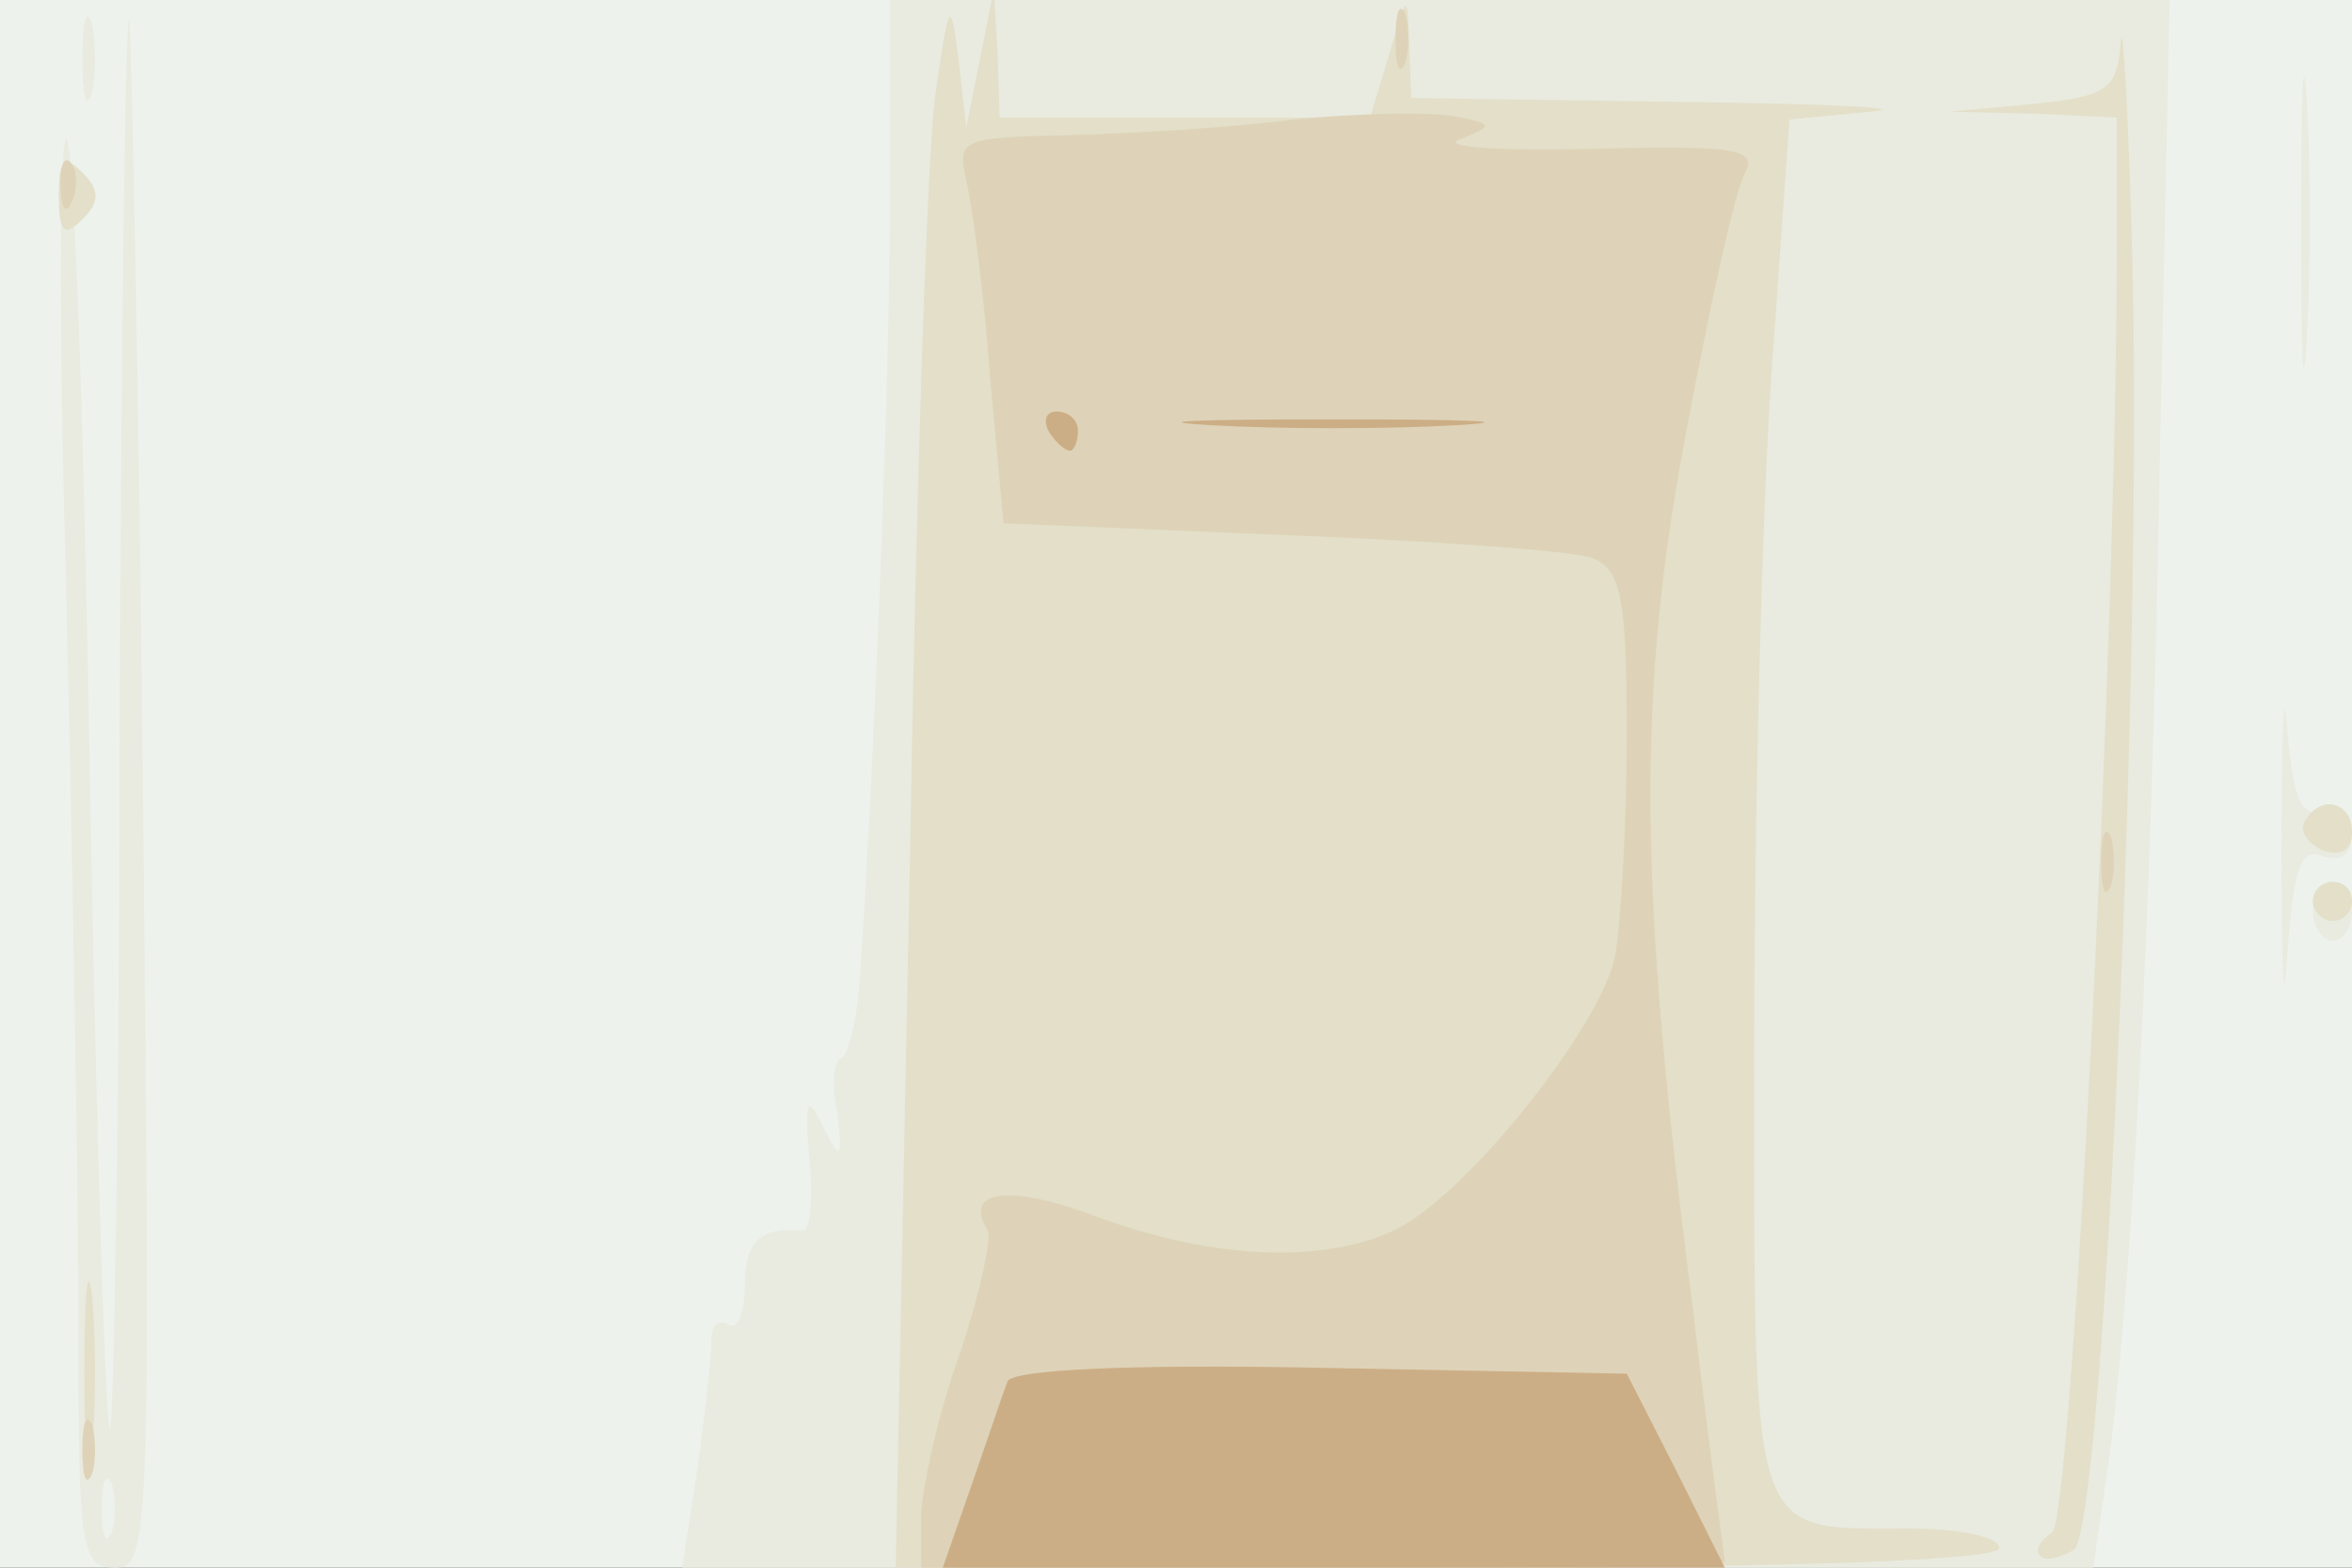
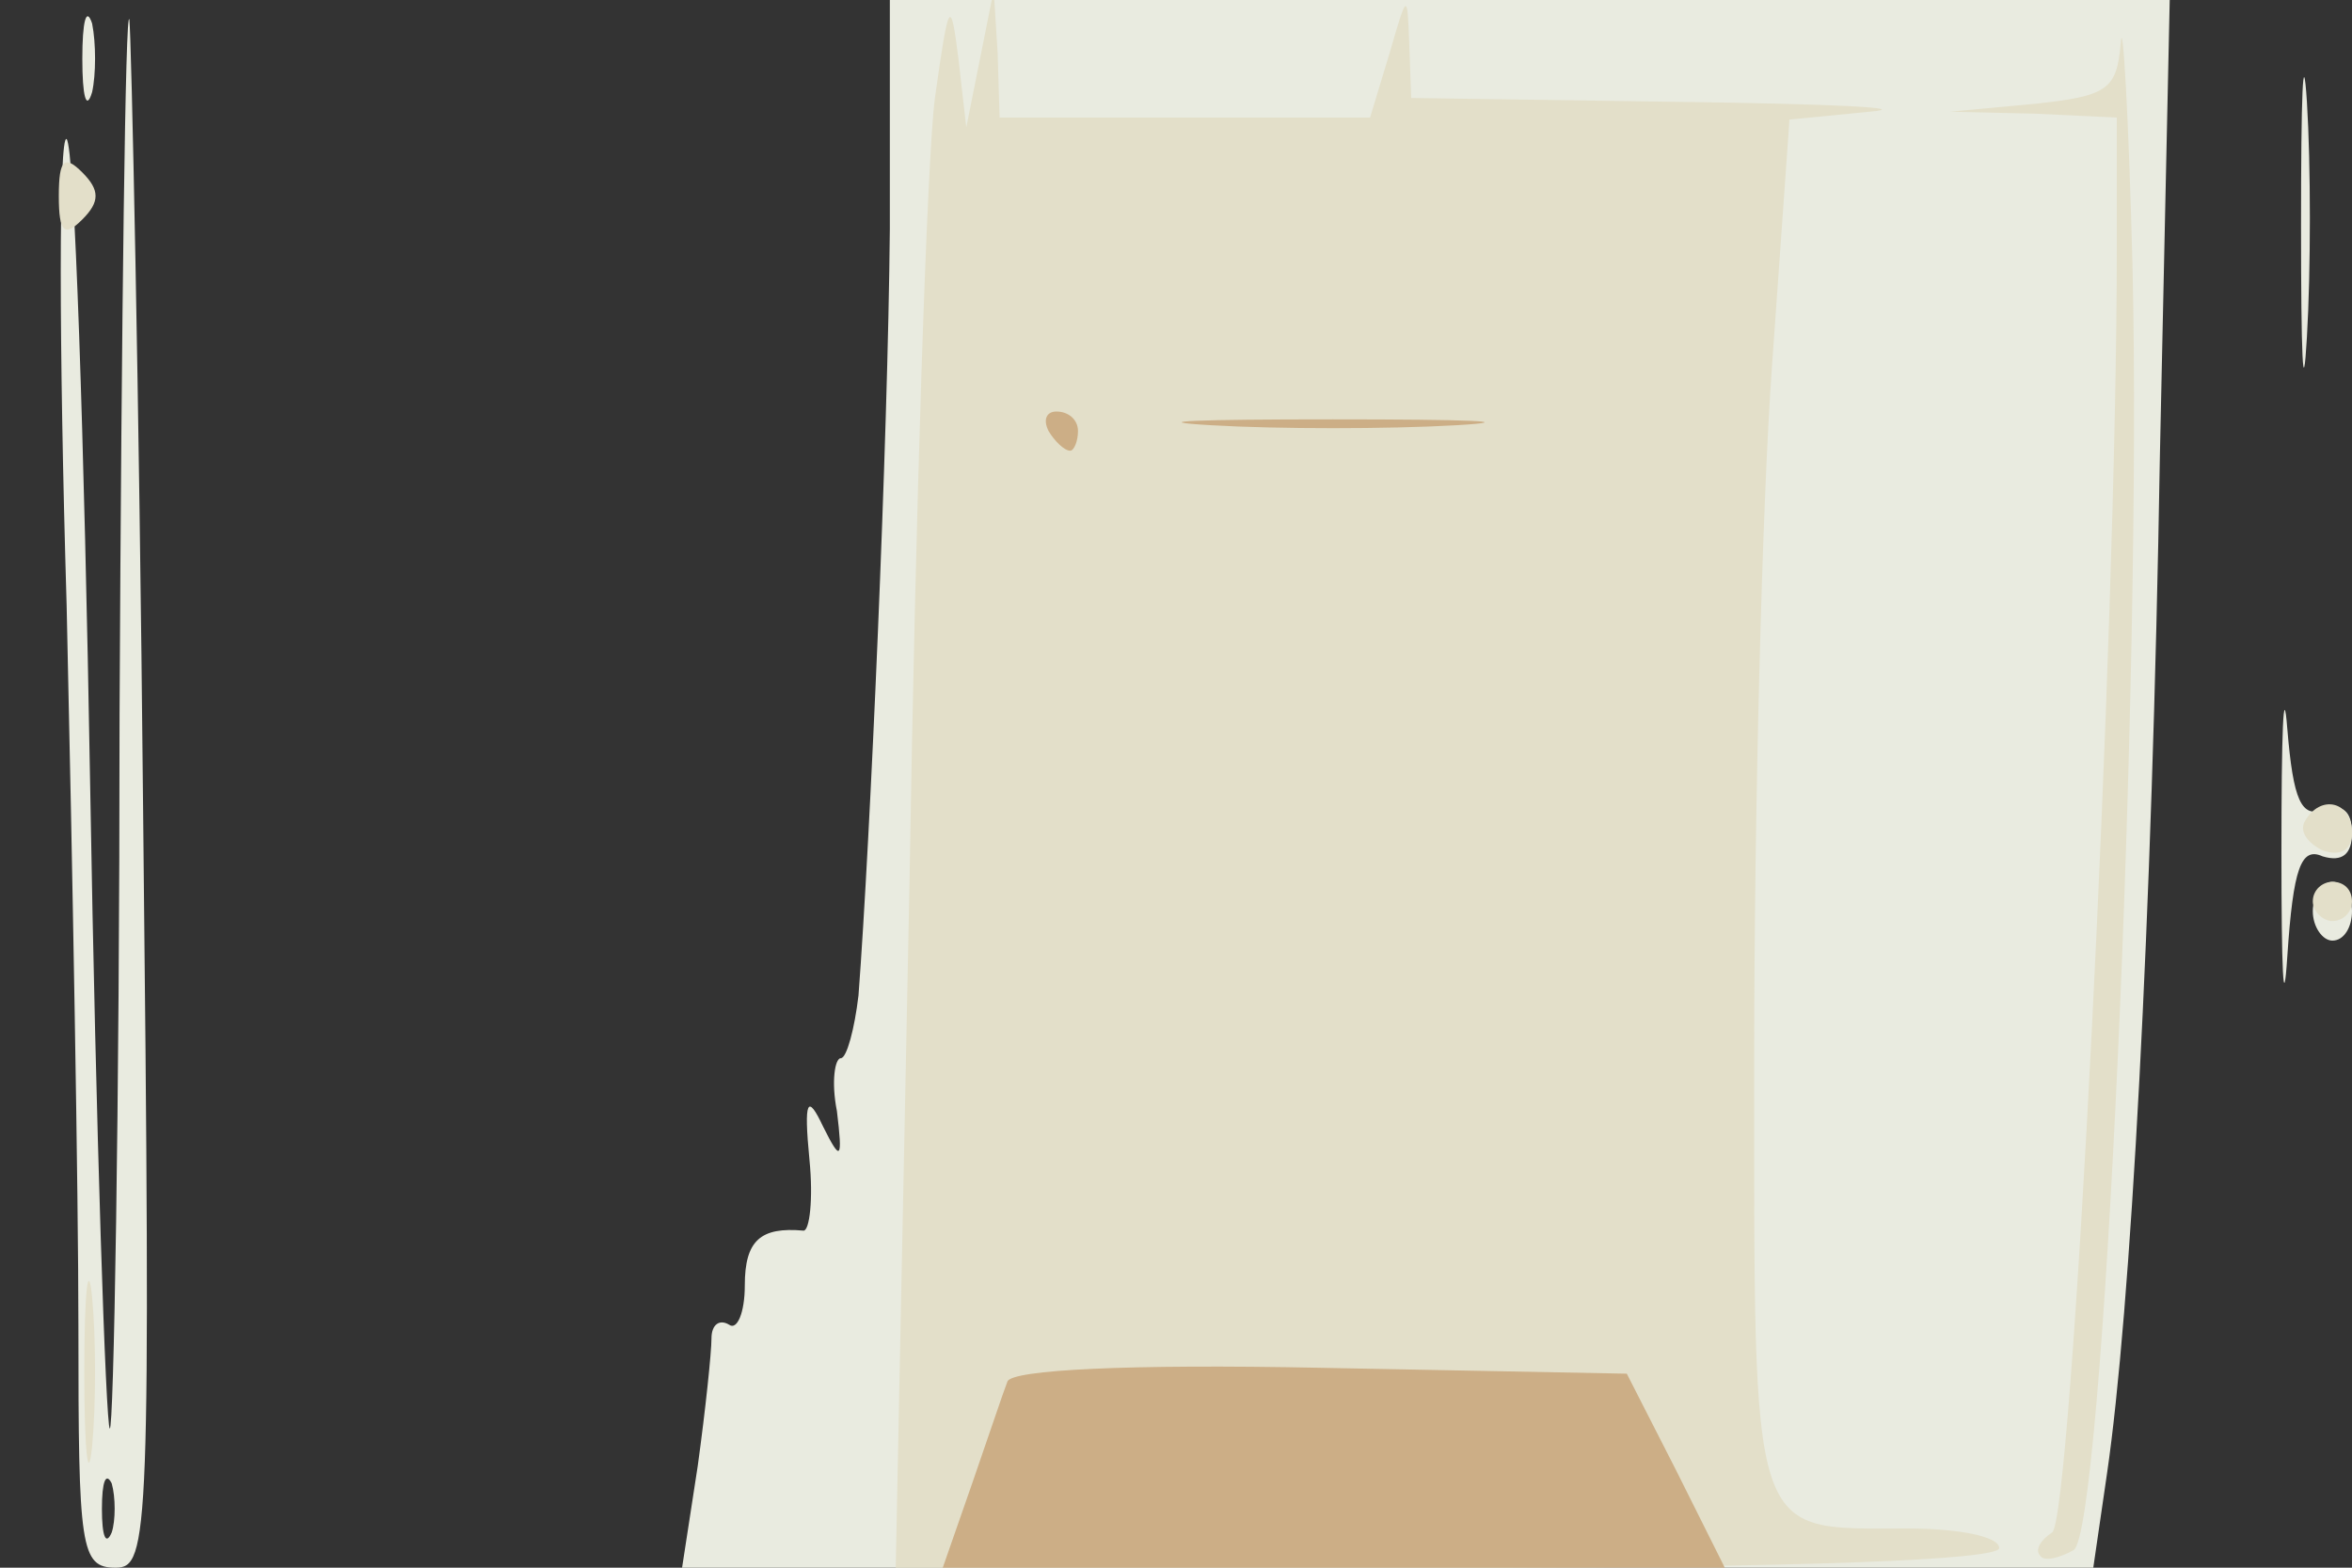
<svg xmlns="http://www.w3.org/2000/svg" width="120" height="80">
  <rect width="100%" height="100%" fill="#333333" stroke="none" />
  <g>
    <svg width="120" height="80" />
    <svg width="120" height="80" version="1.0" viewBox="0 0 120 80">
      <g fill="#edf2ed" transform="matrix(.1 0 0 -.1 0 80)">
-         <path d="M0 400V0h1200v800H0V400z" />
-       </g>
+         </g>
    </svg>
    <svg width="120" height="80" version="1.0" viewBox="0 0 120 80">
      <g fill="#e9ebe0" transform="matrix(.1 0 0 -.1 0 80)">
        <path d="M42 770c0-19 2-27 5-17 2 9 2 25 0 35-3 9-5 1-5-18zm19-334c0-203-3-367-5-365s-7 150-10 328-8 326-12 330c-4 3-4-104 0-238 3-134 6-300 6-368C40 10 41 0 59 0c17 0 18 15 14 388-2 213-6 394-7 402-2 8-4-151-5-354zM57 18c-3-7-5-2-5 12s2 19 5 13c2-7 2-19 0-25zm397 665c-1-108-10-312-16-391-2-17-6-32-9-32s-5-12-2-27c3-25 2-26-7-8-8 17-10 14-7-17 2-20 0-36-3-36-22 2-30-5-30-28 0-14-4-23-8-20-5 3-9 0-9-7s-3-36-7-65l-8-52h720l7 48c12 82 23 280 27 520l5 232H454V683zm720 2c0-66 1-92 3-57 2 34 2 88 0 120-2 31-3 3-3-63zm-10-320c0-60 1-84 3-53 3 45 7 56 18 51 10-3 15 1 15 12s-5 15-14 12c-12-5-16 5-19 41-2 26-3-2-3-63zm16-30c0-8 5-15 10-15 6 0 10 7 10 15s-4 15-10 15c-5 0-10-7-10-15z" />
      </g>
    </svg>
    <svg width="120" height="80" version="1.0" viewBox="0 0 120 80">
      <g fill="#e3dfc9" transform="matrix(.1 0 0 -.1 0 80)">
        <path d="M477 750c-4-30-10-211-13-402L457 0h282c181 0 281 4 281 10s-21 10-47 10c-81 0-78-9-78 242 0 123 4 280 9 350l9 127 41 4c23 2-21 4-96 5l-138 2-1 28c-1 26-1 26-10-5l-10-33H510l-1 33-2 32-7-35-7-35-4 35c-4 32-5 30-12-20zm605 28c-2-24-7-27-44-31l-43-4 43-1 42-2v-67c0-196-23-649-33-655-6-4-9-9-6-12 2-3 10-1 17 3 15 9 35 442 30 656-2 77-5 128-6 113zM30 700c0-19 3-21 12-12s9 15 0 24-12 7-12-12zm1146-319c-3-5 1-11 9-15 9-3 15 0 15 9 0 16-16 20-24 6zm4-41c0-5 5-10 10-10 6 0 10 5 10 10 0 6-4 10-10 10-5 0-10-4-10-10zM43 100c0-41 2-58 4-38 2 21 2 55 0 76-2 20-4 3-4-38z" />
      </g>
    </svg>
    <svg width="120" height="80" version="1.0" viewBox="0 0 120 80">
      <g fill="#ded3b8" transform="matrix(.1 0 0 -.1 0 80)">
-         <path d="M712 780c0-14 2-19 5-12 2 6 2 18 0 25-3 6-5 1-5-13zm-52-41c-30-4-81-7-114-8-55-1-58-2-53-23 3-13 9-57 12-99l7-76 142-6c77-3 149-8 159-12 14-6 17-20 17-90 0-45-3-96-6-113-7-35-74-120-111-139-36-18-94-16-153 6-45 17-69 14-56-7 2-4-4-32-14-62-11-30-19-67-20-82V0h205c113 0 205 1 205 3 0 1-8 58-16 127-28 216-29 315-4 448 12 64 25 124 30 133 7 13-3 15-79 13-47-1-77 1-66 5 18 7 17 8-5 12-14 2-50 1-80-2zM31 704c0-11 3-14 6-6 3 7 2 16-1 19-3 4-6-2-5-13zm1041-344c0-14 2-19 5-12 2 6 2 18 0 25-3 6-5 1-5-13zM42 60c0-14 2-19 5-12 2 6 2 18 0 25-3 6-5 1-5-13z" />
-       </g>
+         </g>
    </svg>
    <svg width="120" height="80" version="1.0" viewBox="0 0 120 80">
      <g fill="#ccae86" transform="matrix(.1 0 0 -.1 0 80)">
        <path d="M535 580c3-5 8-10 11-10 2 0 4 5 4 10 0 6-5 10-11 10-5 0-7-4-4-10zm83 3c34-2 90-2 125 0 34 2 6 3-63 3s-97-1-62-3zM514 95c-2-5-10-29-18-52L481 0h399l-25 50-25 49-156 3c-98 2-158-1-160-7z" />
      </g>
    </svg>
  </g>
</svg>